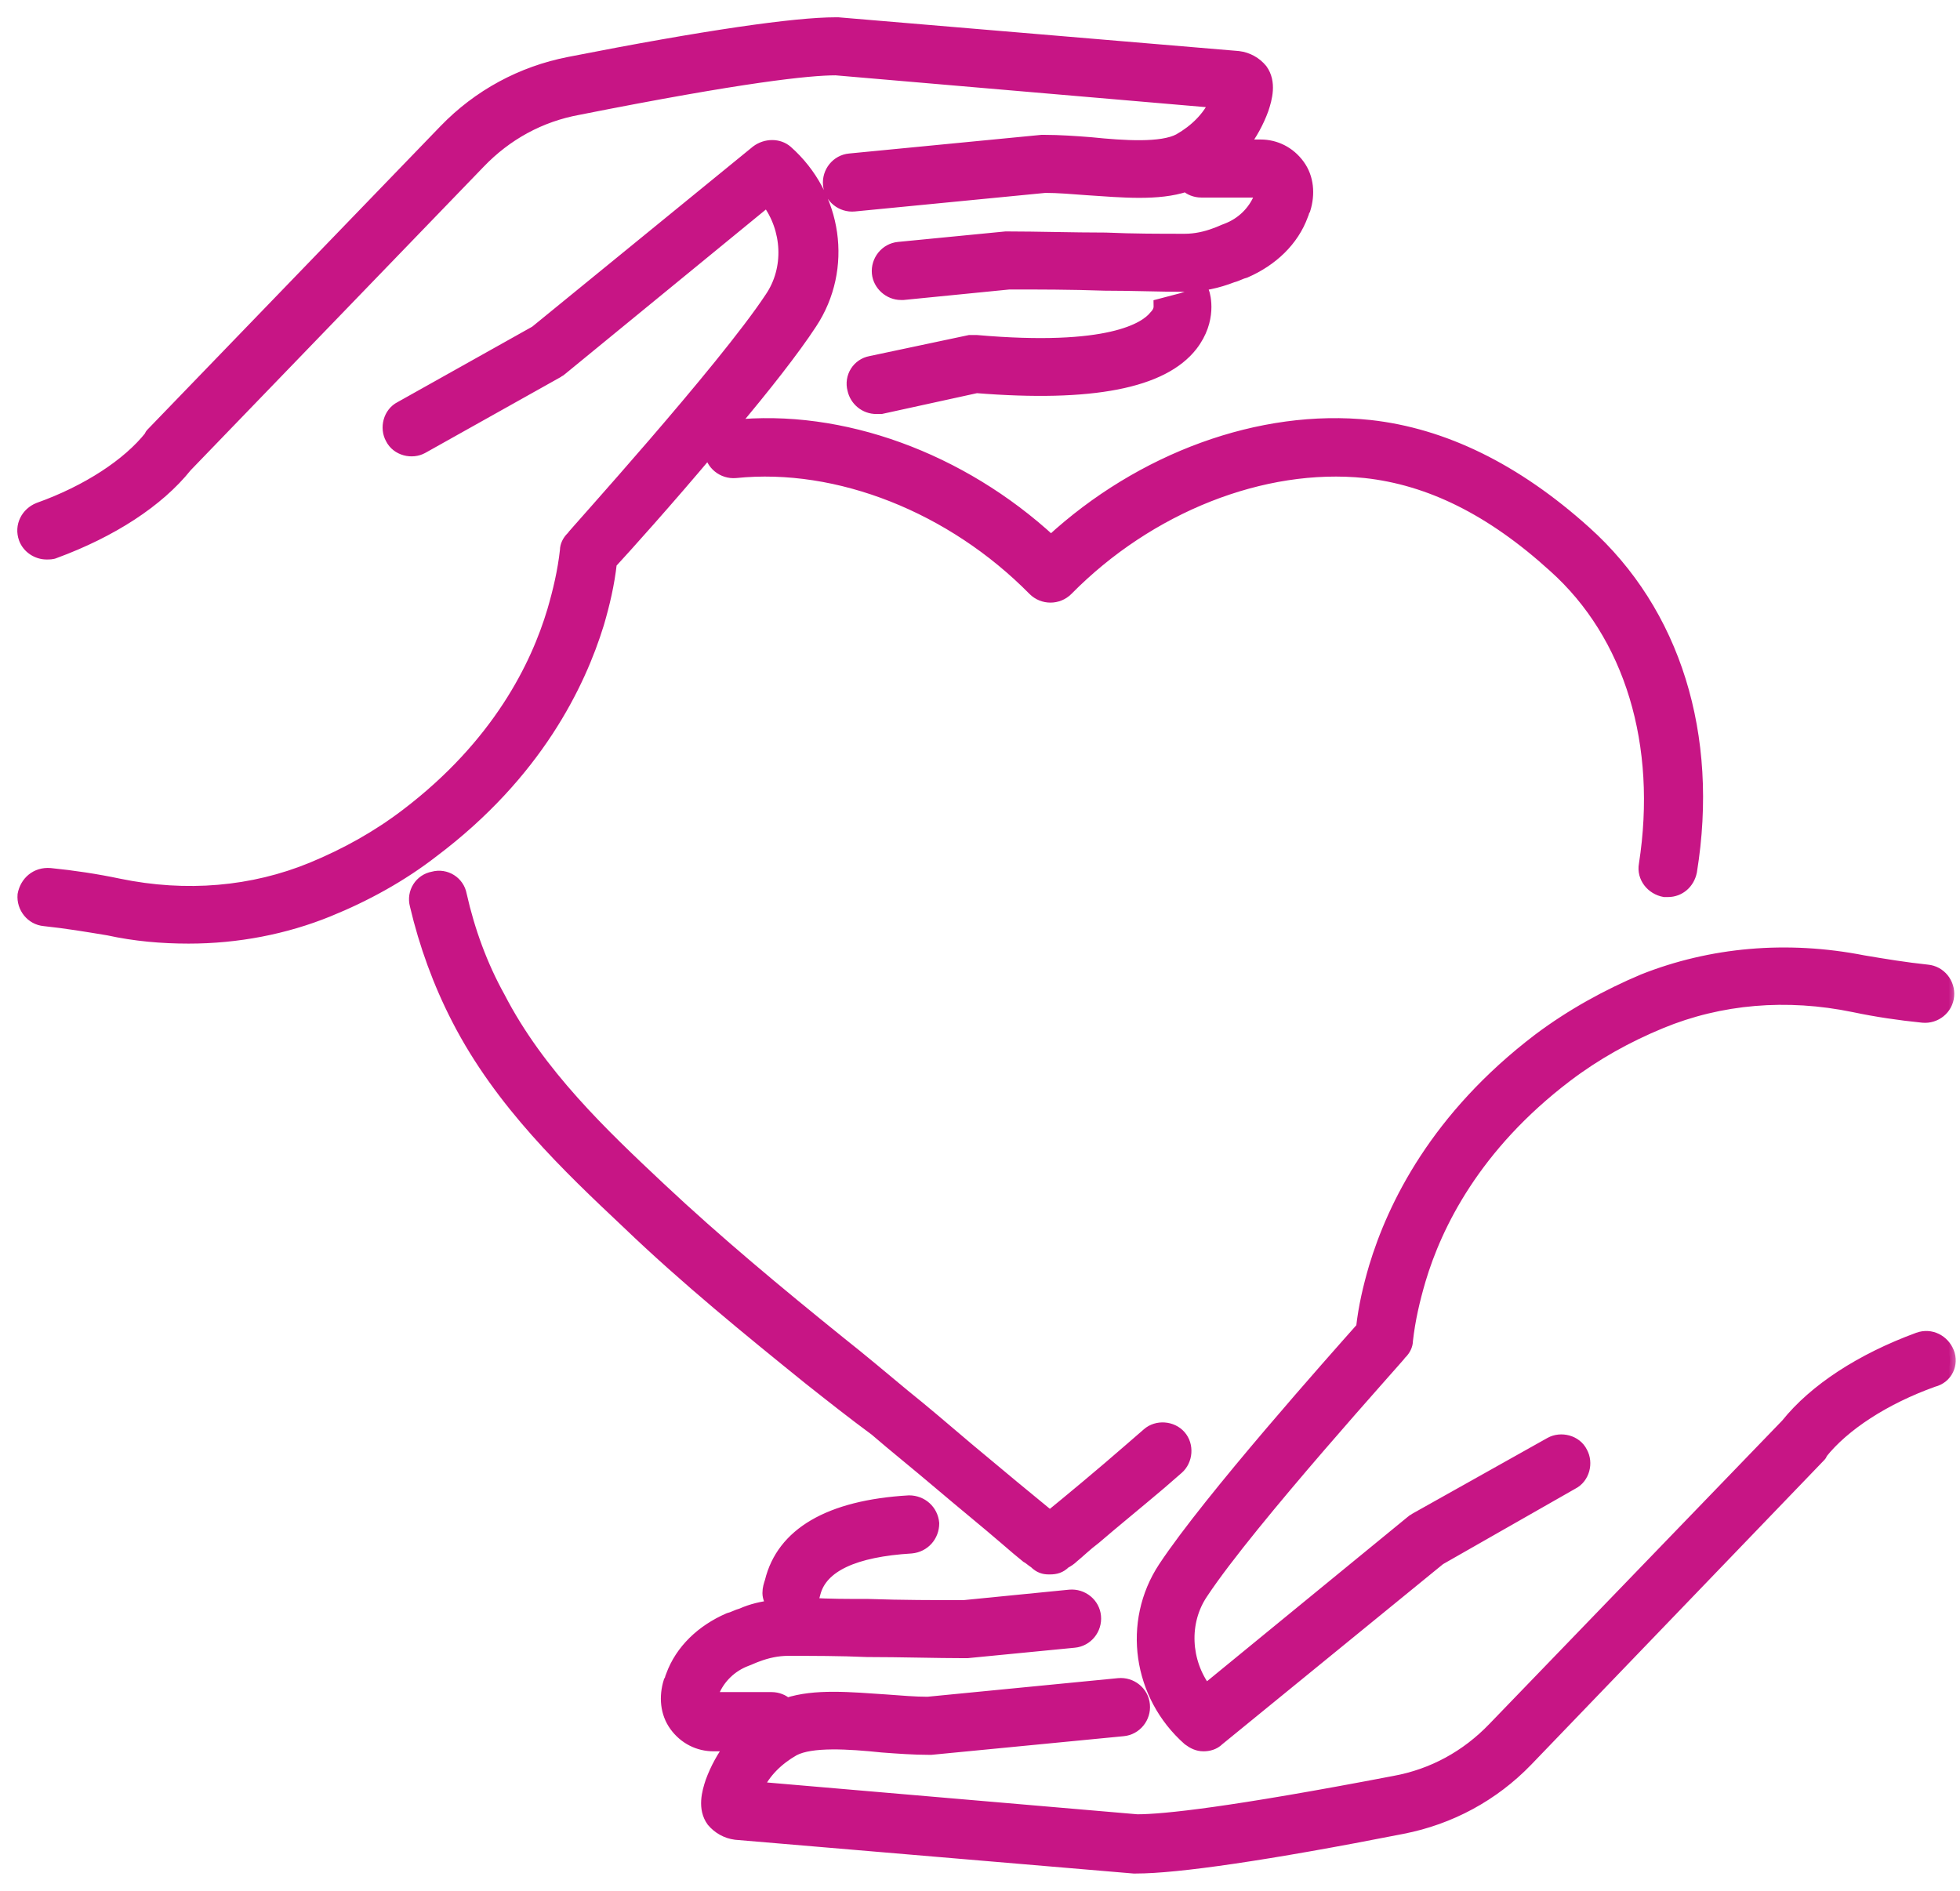
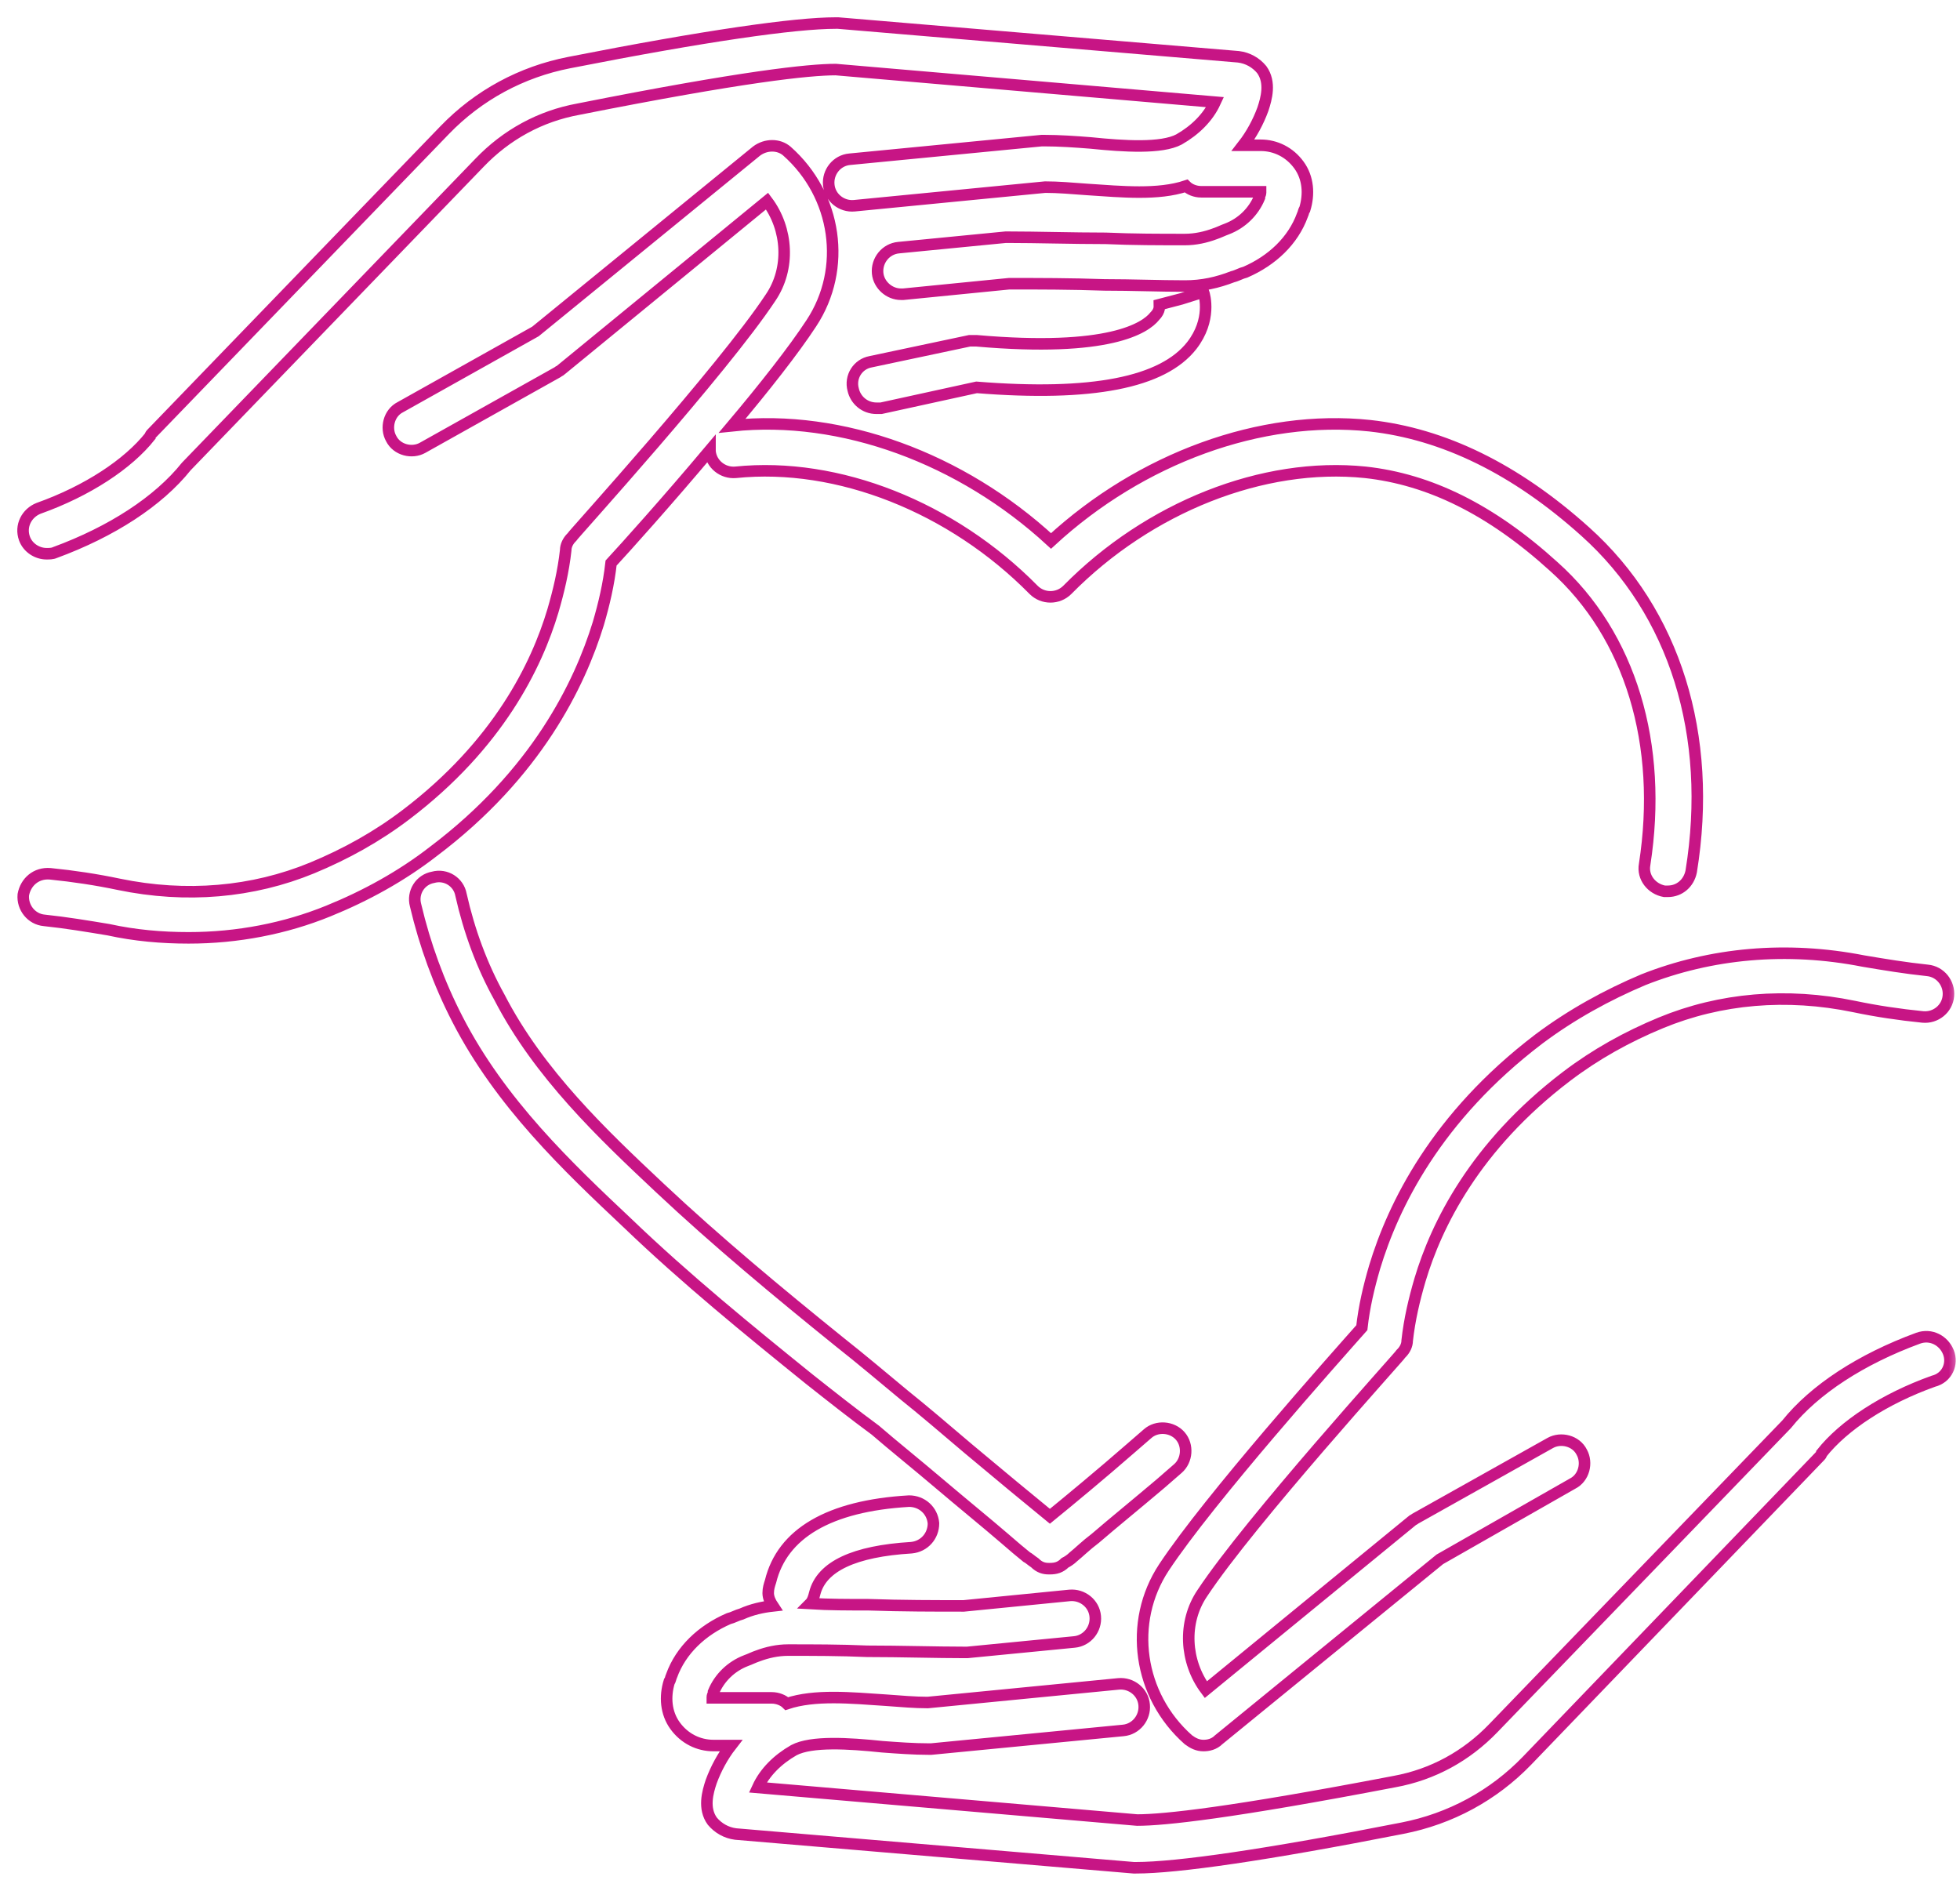
<svg xmlns="http://www.w3.org/2000/svg" width="85" height="82" viewBox="0 0 85 82" fill="none">
  <mask id="path-1-outside-1_145_1963" maskUnits="userSpaceOnUse" x="0" y="0" width="85" height="82" fill="black">
    <rect fill="white" width="85" height="82" />
-     <path d="M35.084 59.801C32.459 57.68 29.732 55.461 27.208 53.038C24.634 50.614 21.706 47.839 19.839 44.204C19.032 42.64 18.426 40.975 18.022 39.259C17.872 38.702 18.224 38.148 18.78 38.047C19.334 37.894 19.891 38.249 19.992 38.803C20.344 40.37 20.898 41.882 21.657 43.246C23.373 46.575 26.149 49.201 28.621 51.523C31.094 53.846 33.771 56.067 36.394 58.185C37.355 58.944 38.312 59.752 39.221 60.507C39.98 61.113 40.987 61.97 41.997 62.83C43.26 63.889 44.723 65.1 45.531 65.758C46.339 65.1 47.801 63.889 49.013 62.83L49.772 62.172C50.173 61.82 50.831 61.869 51.183 62.273C51.537 62.677 51.486 63.335 51.082 63.687L50.326 64.344C49.316 65.201 48.257 66.061 47.498 66.716C47.094 67.019 46.792 67.322 46.541 67.524C46.44 67.625 46.287 67.726 46.186 67.775C45.984 67.977 45.782 68.029 45.531 68.029H45.479C45.277 68.029 45.078 67.977 44.876 67.775C44.723 67.674 44.622 67.573 44.521 67.524C44.27 67.322 43.967 67.068 43.563 66.716C42.804 66.061 41.745 65.201 40.736 64.344C39.726 63.485 38.716 62.677 37.96 62.022C37 61.315 36.042 60.559 35.084 59.801ZM66.73 45.064C62.287 48.445 60.421 52.279 59.613 54.956C59.362 55.813 59.16 56.67 59.059 57.579C57.896 58.892 52.446 64.999 50.476 67.977C48.912 70.351 49.368 73.531 51.537 75.449C51.739 75.599 51.941 75.7 52.192 75.7C52.394 75.7 52.648 75.651 52.85 75.449L62.44 67.625L68.193 64.344C68.698 64.091 68.851 63.436 68.597 62.98C68.346 62.475 67.688 62.325 67.235 62.576L61.379 65.859C61.329 65.908 61.278 65.908 61.228 65.96L52.293 73.277C51.385 72.065 51.284 70.351 52.143 69.088C54.212 65.96 60.724 58.791 60.773 58.69C60.925 58.54 61.026 58.338 61.026 58.136C61.127 57.227 61.329 56.367 61.58 55.511C62.287 53.139 63.955 49.706 67.942 46.676C69.203 45.719 70.564 44.963 72.03 44.357C74.603 43.295 77.48 43.044 80.408 43.65C81.366 43.852 82.376 44.002 83.386 44.103C83.942 44.155 84.447 43.751 84.496 43.194C84.548 42.64 84.144 42.135 83.588 42.083C82.63 41.983 81.721 41.832 80.812 41.679C77.48 41.025 74.2 41.328 71.271 42.487C69.708 43.145 68.144 44.002 66.73 45.064ZM84.496 58.641C84.294 58.136 83.74 57.833 83.184 58.035C80.711 58.944 78.692 60.256 77.48 61.768L64.763 74.944C63.6 76.153 62.137 76.961 60.47 77.264C53.355 78.628 50.476 78.931 49.316 78.931L32.862 77.518C33.165 76.86 33.719 76.306 34.426 75.902C35.185 75.498 36.798 75.599 38.263 75.752C38.918 75.801 39.625 75.853 40.28 75.853C40.332 75.853 40.332 75.853 40.381 75.853L48.71 75.045C49.267 74.993 49.671 74.488 49.619 73.934C49.57 73.378 49.065 72.974 48.508 73.026L40.231 73.834C39.677 73.834 39.071 73.782 38.413 73.733C36.899 73.632 35.335 73.479 34.123 73.883C33.973 73.733 33.719 73.632 33.468 73.632H30.892V73.58C30.892 73.531 30.944 73.479 30.944 73.378C31.195 72.772 31.7 72.267 32.358 72.016C32.508 71.964 32.71 71.863 32.862 71.814C33.266 71.661 33.719 71.56 34.175 71.56C35.234 71.56 36.446 71.56 37.605 71.612C39.071 71.612 40.583 71.661 41.846 71.661C41.896 71.661 41.896 71.661 41.947 71.661L46.59 71.208C47.146 71.156 47.55 70.654 47.498 70.097C47.449 69.543 46.944 69.139 46.388 69.189L41.795 69.644C40.534 69.644 39.12 69.644 37.657 69.593C36.798 69.593 35.941 69.593 35.133 69.543C35.234 69.442 35.286 69.29 35.335 69.088C35.638 67.928 37.051 67.27 39.524 67.12C40.081 67.068 40.482 66.615 40.482 66.061C40.433 65.504 39.98 65.1 39.423 65.1C35.941 65.302 33.921 66.514 33.416 68.583C33.367 68.736 33.315 68.886 33.315 69.088C33.315 69.29 33.416 69.492 33.517 69.644C33.064 69.694 32.609 69.794 32.156 69.996C31.954 70.048 31.801 70.149 31.599 70.198C30.439 70.703 29.53 71.56 29.126 72.671C29.077 72.772 29.077 72.873 29.025 72.925C28.823 73.58 28.875 74.287 29.279 74.843C29.683 75.397 30.289 75.7 30.944 75.7H31.7C31.348 76.153 31.045 76.71 30.843 77.264C30.69 77.72 30.488 78.427 30.892 78.981C31.146 79.283 31.498 79.485 31.902 79.537L49.166 81C49.215 81 49.215 81 49.267 81C51.033 81 54.919 80.446 60.825 79.283C62.893 78.879 64.763 77.87 66.225 76.355L78.945 63.133C78.945 63.133 78.995 63.081 78.995 63.032C79.953 61.82 81.721 60.66 83.841 59.902C84.447 59.752 84.698 59.146 84.496 58.641ZM25.947 27.044C26.198 26.187 26.4 25.327 26.501 24.418C27.107 23.763 28.924 21.744 30.791 19.522C30.791 19.522 30.791 19.522 30.791 19.574C30.843 20.128 31.348 20.532 31.902 20.483C36.345 20.027 41.29 21.995 44.824 25.581C45.228 25.985 45.883 25.985 46.287 25.581C49.821 21.995 54.769 20.027 59.209 20.483C61.984 20.786 64.662 22.096 67.385 24.571C70.717 27.548 72.131 32.291 71.323 37.49C71.222 38.047 71.626 38.552 72.18 38.653C72.232 38.653 72.281 38.653 72.333 38.653C72.838 38.653 73.242 38.298 73.343 37.793C74.301 31.888 72.636 26.539 68.75 23.056C65.72 20.33 62.59 18.815 59.411 18.463C54.668 17.959 49.469 19.877 45.58 23.46C41.694 19.877 36.495 17.959 31.752 18.463C33.114 16.848 34.426 15.183 35.185 14.02C36.749 11.649 36.293 8.469 34.123 6.551C33.771 6.248 33.215 6.248 32.81 6.551L23.221 14.375L17.367 17.655C16.862 17.907 16.709 18.564 16.963 19.017C17.214 19.522 17.872 19.675 18.325 19.421L24.181 16.141C24.23 16.092 24.282 16.092 24.331 16.04L33.266 8.721C34.175 9.932 34.276 11.649 33.416 12.91C31.348 16.04 24.836 23.206 24.787 23.307C24.634 23.46 24.533 23.662 24.533 23.864C24.432 24.773 24.23 25.63 23.979 26.489C23.272 28.861 21.605 32.291 17.618 35.321C16.357 36.281 14.995 37.037 13.53 37.643C10.956 38.702 8.08 38.956 5.151 38.35C4.194 38.148 3.184 37.995 2.174 37.894C1.568 37.845 1.112 38.249 1.011 38.803C0.962 39.36 1.366 39.865 1.92 39.914C2.881 40.015 3.79 40.168 4.698 40.318C5.858 40.572 7.018 40.672 8.181 40.672C10.301 40.672 12.37 40.269 14.236 39.51C15.852 38.855 17.416 37.995 18.78 36.936C23.272 33.555 25.139 29.669 25.947 27.044ZM2.021 24.014C2.122 24.014 2.275 24.014 2.376 23.965C4.848 23.056 6.868 21.744 8.08 20.229L20.797 7.056C21.96 5.844 23.422 5.036 25.09 4.733C32.205 3.32 35.084 3.017 36.244 3.017L52.697 4.43C52.394 5.088 51.84 5.642 51.133 6.046C50.375 6.45 48.762 6.349 47.297 6.199C46.642 6.147 45.935 6.098 45.277 6.098C45.228 6.098 45.228 6.098 45.179 6.098L36.85 6.906C36.293 6.955 35.889 7.46 35.941 8.014C35.99 8.57 36.495 8.974 37.051 8.922L45.329 8.115C45.883 8.115 46.489 8.167 47.146 8.216C48.661 8.317 50.225 8.469 51.437 8.066C51.587 8.216 51.84 8.317 52.091 8.317H54.668C54.668 8.368 54.668 8.368 54.668 8.368C54.668 8.418 54.616 8.469 54.616 8.57C54.365 9.176 53.86 9.681 53.202 9.932C53.052 9.984 52.85 10.085 52.697 10.134C52.293 10.287 51.84 10.388 51.385 10.388C50.326 10.388 49.114 10.388 47.954 10.336C46.489 10.336 44.977 10.287 43.713 10.287C43.664 10.287 43.664 10.287 43.612 10.287L38.97 10.74C38.413 10.792 38.009 11.297 38.061 11.851C38.11 12.356 38.566 12.76 39.071 12.76C39.12 12.76 39.12 12.76 39.172 12.76L43.765 12.304C45.026 12.304 46.44 12.304 47.902 12.356C49.114 12.356 50.274 12.405 51.385 12.405C52.143 12.405 52.798 12.255 53.456 12.001C53.658 11.952 53.808 11.851 54.01 11.802C55.17 11.297 56.079 10.437 56.483 9.326C56.534 9.225 56.534 9.124 56.584 9.075C56.785 8.418 56.736 7.711 56.332 7.157C55.928 6.603 55.323 6.3 54.668 6.3H53.909C54.264 5.844 54.567 5.29 54.769 4.733C54.919 4.28 55.121 3.574 54.717 3.017C54.466 2.714 54.111 2.512 53.707 2.463L36.345 1C36.293 1 36.293 1 36.244 1C34.478 1 30.589 1.554 24.686 2.714C22.615 3.118 20.748 4.128 19.285 5.642L6.565 18.815C6.565 18.815 6.513 18.867 6.513 18.916C5.555 20.128 3.79 21.291 1.669 22.047C1.164 22.249 0.861 22.803 1.063 23.359C1.213 23.763 1.617 24.014 2.021 24.014ZM42.351 14.779C42.25 14.779 42.149 14.779 42.048 14.779L37.758 15.688C37.202 15.789 36.85 16.343 37 16.897C37.101 17.353 37.505 17.705 38.009 17.705C38.061 17.705 38.162 17.705 38.211 17.705L42.351 16.799C47.348 17.2 50.427 16.597 51.688 14.981C52.547 13.87 52.244 12.809 52.192 12.659L51.234 12.961L50.274 13.213C50.274 13.264 50.326 13.466 50.075 13.717C49.671 14.222 48.104 15.284 42.351 14.779Z" />
  </mask>
-   <path d="M35.084 59.801C32.459 57.68 29.732 55.461 27.208 53.038C24.634 50.614 21.706 47.839 19.839 44.204C19.032 42.64 18.426 40.975 18.022 39.259C17.872 38.702 18.224 38.148 18.78 38.047C19.334 37.894 19.891 38.249 19.992 38.803C20.344 40.37 20.898 41.882 21.657 43.246C23.373 46.575 26.149 49.201 28.621 51.523C31.094 53.846 33.771 56.067 36.394 58.185C37.355 58.944 38.312 59.752 39.221 60.507C39.98 61.113 40.987 61.97 41.997 62.83C43.26 63.889 44.723 65.1 45.531 65.758C46.339 65.1 47.801 63.889 49.013 62.83L49.772 62.172C50.173 61.82 50.831 61.869 51.183 62.273C51.537 62.677 51.486 63.335 51.082 63.687L50.326 64.344C49.316 65.201 48.257 66.061 47.498 66.716C47.094 67.019 46.792 67.322 46.541 67.524C46.44 67.625 46.287 67.726 46.186 67.775C45.984 67.977 45.782 68.029 45.531 68.029H45.479C45.277 68.029 45.078 67.977 44.876 67.775C44.723 67.674 44.622 67.573 44.521 67.524C44.27 67.322 43.967 67.068 43.563 66.716C42.804 66.061 41.745 65.201 40.736 64.344C39.726 63.485 38.716 62.677 37.96 62.022C37 61.315 36.042 60.559 35.084 59.801ZM66.73 45.064C62.287 48.445 60.421 52.279 59.613 54.956C59.362 55.813 59.16 56.67 59.059 57.579C57.896 58.892 52.446 64.999 50.476 67.977C48.912 70.351 49.368 73.531 51.537 75.449C51.739 75.599 51.941 75.7 52.192 75.7C52.394 75.7 52.648 75.651 52.85 75.449L62.44 67.625L68.193 64.344C68.698 64.091 68.851 63.436 68.597 62.98C68.346 62.475 67.688 62.325 67.235 62.576L61.379 65.859C61.329 65.908 61.278 65.908 61.228 65.96L52.293 73.277C51.385 72.065 51.284 70.351 52.143 69.088C54.212 65.96 60.724 58.791 60.773 58.69C60.925 58.54 61.026 58.338 61.026 58.136C61.127 57.227 61.329 56.367 61.58 55.511C62.287 53.139 63.955 49.706 67.942 46.676C69.203 45.719 70.564 44.963 72.03 44.357C74.603 43.295 77.48 43.044 80.408 43.65C81.366 43.852 82.376 44.002 83.386 44.103C83.942 44.155 84.447 43.751 84.496 43.194C84.548 42.64 84.144 42.135 83.588 42.083C82.63 41.983 81.721 41.832 80.812 41.679C77.48 41.025 74.2 41.328 71.271 42.487C69.708 43.145 68.144 44.002 66.73 45.064ZM84.496 58.641C84.294 58.136 83.74 57.833 83.184 58.035C80.711 58.944 78.692 60.256 77.48 61.768L64.763 74.944C63.6 76.153 62.137 76.961 60.47 77.264C53.355 78.628 50.476 78.931 49.316 78.931L32.862 77.518C33.165 76.86 33.719 76.306 34.426 75.902C35.185 75.498 36.798 75.599 38.263 75.752C38.918 75.801 39.625 75.853 40.28 75.853C40.332 75.853 40.332 75.853 40.381 75.853L48.71 75.045C49.267 74.993 49.671 74.488 49.619 73.934C49.57 73.378 49.065 72.974 48.508 73.026L40.231 73.834C39.677 73.834 39.071 73.782 38.413 73.733C36.899 73.632 35.335 73.479 34.123 73.883C33.973 73.733 33.719 73.632 33.468 73.632H30.892V73.58C30.892 73.531 30.944 73.479 30.944 73.378C31.195 72.772 31.7 72.267 32.358 72.016C32.508 71.964 32.71 71.863 32.862 71.814C33.266 71.661 33.719 71.56 34.175 71.56C35.234 71.56 36.446 71.56 37.605 71.612C39.071 71.612 40.583 71.661 41.846 71.661C41.896 71.661 41.896 71.661 41.947 71.661L46.59 71.208C47.146 71.156 47.55 70.654 47.498 70.097C47.449 69.543 46.944 69.139 46.388 69.189L41.795 69.644C40.534 69.644 39.12 69.644 37.657 69.593C36.798 69.593 35.941 69.593 35.133 69.543C35.234 69.442 35.286 69.29 35.335 69.088C35.638 67.928 37.051 67.27 39.524 67.12C40.081 67.068 40.482 66.615 40.482 66.061C40.433 65.504 39.98 65.1 39.423 65.1C35.941 65.302 33.921 66.514 33.416 68.583C33.367 68.736 33.315 68.886 33.315 69.088C33.315 69.29 33.416 69.492 33.517 69.644C33.064 69.694 32.609 69.794 32.156 69.996C31.954 70.048 31.801 70.149 31.599 70.198C30.439 70.703 29.53 71.56 29.126 72.671C29.077 72.772 29.077 72.873 29.025 72.925C28.823 73.58 28.875 74.287 29.279 74.843C29.683 75.397 30.289 75.7 30.944 75.7H31.7C31.348 76.153 31.045 76.71 30.843 77.264C30.69 77.72 30.488 78.427 30.892 78.981C31.146 79.283 31.498 79.485 31.902 79.537L49.166 81C49.215 81 49.215 81 49.267 81C51.033 81 54.919 80.446 60.825 79.283C62.893 78.879 64.763 77.87 66.225 76.355L78.945 63.133C78.945 63.133 78.995 63.081 78.995 63.032C79.953 61.82 81.721 60.66 83.841 59.902C84.447 59.752 84.698 59.146 84.496 58.641ZM25.947 27.044C26.198 26.187 26.4 25.327 26.501 24.418C27.107 23.763 28.924 21.744 30.791 19.522C30.791 19.522 30.791 19.522 30.791 19.574C30.843 20.128 31.348 20.532 31.902 20.483C36.345 20.027 41.29 21.995 44.824 25.581C45.228 25.985 45.883 25.985 46.287 25.581C49.821 21.995 54.769 20.027 59.209 20.483C61.984 20.786 64.662 22.096 67.385 24.571C70.717 27.548 72.131 32.291 71.323 37.49C71.222 38.047 71.626 38.552 72.18 38.653C72.232 38.653 72.281 38.653 72.333 38.653C72.838 38.653 73.242 38.298 73.343 37.793C74.301 31.888 72.636 26.539 68.75 23.056C65.72 20.33 62.59 18.815 59.411 18.463C54.668 17.959 49.469 19.877 45.58 23.46C41.694 19.877 36.495 17.959 31.752 18.463C33.114 16.848 34.426 15.183 35.185 14.02C36.749 11.649 36.293 8.469 34.123 6.551C33.771 6.248 33.215 6.248 32.81 6.551L23.221 14.375L17.367 17.655C16.862 17.907 16.709 18.564 16.963 19.017C17.214 19.522 17.872 19.675 18.325 19.421L24.181 16.141C24.23 16.092 24.282 16.092 24.331 16.04L33.266 8.721C34.175 9.932 34.276 11.649 33.416 12.91C31.348 16.04 24.836 23.206 24.787 23.307C24.634 23.46 24.533 23.662 24.533 23.864C24.432 24.773 24.23 25.63 23.979 26.489C23.272 28.861 21.605 32.291 17.618 35.321C16.357 36.281 14.995 37.037 13.53 37.643C10.956 38.702 8.08 38.956 5.151 38.35C4.194 38.148 3.184 37.995 2.174 37.894C1.568 37.845 1.112 38.249 1.011 38.803C0.962 39.36 1.366 39.865 1.92 39.914C2.881 40.015 3.79 40.168 4.698 40.318C5.858 40.572 7.018 40.672 8.181 40.672C10.301 40.672 12.37 40.269 14.236 39.51C15.852 38.855 17.416 37.995 18.78 36.936C23.272 33.555 25.139 29.669 25.947 27.044ZM2.021 24.014C2.122 24.014 2.275 24.014 2.376 23.965C4.848 23.056 6.868 21.744 8.08 20.229L20.797 7.056C21.96 5.844 23.422 5.036 25.09 4.733C32.205 3.32 35.084 3.017 36.244 3.017L52.697 4.43C52.394 5.088 51.84 5.642 51.133 6.046C50.375 6.45 48.762 6.349 47.297 6.199C46.642 6.147 45.935 6.098 45.277 6.098C45.228 6.098 45.228 6.098 45.179 6.098L36.85 6.906C36.293 6.955 35.889 7.46 35.941 8.014C35.99 8.57 36.495 8.974 37.051 8.922L45.329 8.115C45.883 8.115 46.489 8.167 47.146 8.216C48.661 8.317 50.225 8.469 51.437 8.066C51.587 8.216 51.84 8.317 52.091 8.317H54.668C54.668 8.368 54.668 8.368 54.668 8.368C54.668 8.418 54.616 8.469 54.616 8.57C54.365 9.176 53.86 9.681 53.202 9.932C53.052 9.984 52.85 10.085 52.697 10.134C52.293 10.287 51.84 10.388 51.385 10.388C50.326 10.388 49.114 10.388 47.954 10.336C46.489 10.336 44.977 10.287 43.713 10.287C43.664 10.287 43.664 10.287 43.612 10.287L38.97 10.74C38.413 10.792 38.009 11.297 38.061 11.851C38.11 12.356 38.566 12.76 39.071 12.76C39.12 12.76 39.12 12.76 39.172 12.76L43.765 12.304C45.026 12.304 46.44 12.304 47.902 12.356C49.114 12.356 50.274 12.405 51.385 12.405C52.143 12.405 52.798 12.255 53.456 12.001C53.658 11.952 53.808 11.851 54.01 11.802C55.17 11.297 56.079 10.437 56.483 9.326C56.534 9.225 56.534 9.124 56.584 9.075C56.785 8.418 56.736 7.711 56.332 7.157C55.928 6.603 55.323 6.3 54.668 6.3H53.909C54.264 5.844 54.567 5.29 54.769 4.733C54.919 4.28 55.121 3.574 54.717 3.017C54.466 2.714 54.111 2.512 53.707 2.463L36.345 1C36.293 1 36.293 1 36.244 1C34.478 1 30.589 1.554 24.686 2.714C22.615 3.118 20.748 4.128 19.285 5.642L6.565 18.815C6.565 18.815 6.513 18.867 6.513 18.916C5.555 20.128 3.79 21.291 1.669 22.047C1.164 22.249 0.861 22.803 1.063 23.359C1.213 23.763 1.617 24.014 2.021 24.014ZM42.351 14.779C42.25 14.779 42.149 14.779 42.048 14.779L37.758 15.688C37.202 15.789 36.85 16.343 37 16.897C37.101 17.353 37.505 17.705 38.009 17.705C38.061 17.705 38.162 17.705 38.211 17.705L42.351 16.799C47.348 17.2 50.427 16.597 51.688 14.981C52.547 13.87 52.244 12.809 52.192 12.659L51.234 12.961L50.274 13.213C50.274 13.264 50.326 13.466 50.075 13.717C49.671 14.222 48.104 15.284 42.351 14.779Z" fill="#C71585" />
-   <path d="M35.084 59.801C32.459 57.68 29.732 55.461 27.208 53.038C24.634 50.614 21.706 47.839 19.839 44.204C19.032 42.64 18.426 40.975 18.022 39.259C17.872 38.702 18.224 38.148 18.78 38.047C19.334 37.894 19.891 38.249 19.992 38.803C20.344 40.37 20.898 41.882 21.657 43.246C23.373 46.575 26.149 49.201 28.621 51.523C31.094 53.846 33.771 56.067 36.394 58.185C37.355 58.944 38.312 59.752 39.221 60.507C39.98 61.113 40.987 61.97 41.997 62.83C43.26 63.889 44.723 65.1 45.531 65.758C46.339 65.1 47.801 63.889 49.013 62.83L49.772 62.172C50.173 61.82 50.831 61.869 51.183 62.273C51.537 62.677 51.486 63.335 51.082 63.687L50.326 64.344C49.316 65.201 48.257 66.061 47.498 66.716C47.094 67.019 46.792 67.322 46.541 67.524C46.44 67.625 46.287 67.726 46.186 67.775C45.984 67.977 45.782 68.029 45.531 68.029H45.479C45.277 68.029 45.078 67.977 44.876 67.775C44.723 67.674 44.622 67.573 44.521 67.524C44.27 67.322 43.967 67.068 43.563 66.716C42.804 66.061 41.745 65.201 40.736 64.344C39.726 63.485 38.716 62.677 37.96 62.022C37 61.315 36.042 60.559 35.084 59.801ZM66.73 45.064C62.287 48.445 60.421 52.279 59.613 54.956C59.362 55.813 59.16 56.67 59.059 57.579C57.896 58.892 52.446 64.999 50.476 67.977C48.912 70.351 49.368 73.531 51.537 75.449C51.739 75.599 51.941 75.7 52.192 75.7C52.394 75.7 52.648 75.651 52.85 75.449L62.44 67.625L68.193 64.344C68.698 64.091 68.851 63.436 68.597 62.98C68.346 62.475 67.688 62.325 67.235 62.576L61.379 65.859C61.329 65.908 61.278 65.908 61.228 65.96L52.293 73.277C51.385 72.065 51.284 70.351 52.143 69.088C54.212 65.96 60.724 58.791 60.773 58.69C60.925 58.54 61.026 58.338 61.026 58.136C61.127 57.227 61.329 56.367 61.58 55.511C62.287 53.139 63.955 49.706 67.942 46.676C69.203 45.719 70.564 44.963 72.03 44.357C74.603 43.295 77.48 43.044 80.408 43.65C81.366 43.852 82.376 44.002 83.386 44.103C83.942 44.155 84.447 43.751 84.496 43.194C84.548 42.64 84.144 42.135 83.588 42.083C82.63 41.983 81.721 41.832 80.812 41.679C77.48 41.025 74.2 41.328 71.271 42.487C69.708 43.145 68.144 44.002 66.73 45.064ZM84.496 58.641C84.294 58.136 83.74 57.833 83.184 58.035C80.711 58.944 78.692 60.256 77.48 61.768L64.763 74.944C63.6 76.153 62.137 76.961 60.47 77.264C53.355 78.628 50.476 78.931 49.316 78.931L32.862 77.518C33.165 76.86 33.719 76.306 34.426 75.902C35.185 75.498 36.798 75.599 38.263 75.752C38.918 75.801 39.625 75.853 40.28 75.853C40.332 75.853 40.332 75.853 40.381 75.853L48.71 75.045C49.267 74.993 49.671 74.488 49.619 73.934C49.57 73.378 49.065 72.974 48.508 73.026L40.231 73.834C39.677 73.834 39.071 73.782 38.413 73.733C36.899 73.632 35.335 73.479 34.123 73.883C33.973 73.733 33.719 73.632 33.468 73.632H30.892V73.58C30.892 73.531 30.944 73.479 30.944 73.378C31.195 72.772 31.7 72.267 32.358 72.016C32.508 71.964 32.71 71.863 32.862 71.814C33.266 71.661 33.719 71.56 34.175 71.56C35.234 71.56 36.446 71.56 37.605 71.612C39.071 71.612 40.583 71.661 41.846 71.661C41.896 71.661 41.896 71.661 41.947 71.661L46.59 71.208C47.146 71.156 47.55 70.654 47.498 70.097C47.449 69.543 46.944 69.139 46.388 69.189L41.795 69.644C40.534 69.644 39.12 69.644 37.657 69.593C36.798 69.593 35.941 69.593 35.133 69.543C35.234 69.442 35.286 69.29 35.335 69.088C35.638 67.928 37.051 67.27 39.524 67.12C40.081 67.068 40.482 66.615 40.482 66.061C40.433 65.504 39.98 65.1 39.423 65.1C35.941 65.302 33.921 66.514 33.416 68.583C33.367 68.736 33.315 68.886 33.315 69.088C33.315 69.29 33.416 69.492 33.517 69.644C33.064 69.694 32.609 69.794 32.156 69.996C31.954 70.048 31.801 70.149 31.599 70.198C30.439 70.703 29.53 71.56 29.126 72.671C29.077 72.772 29.077 72.873 29.025 72.925C28.823 73.58 28.875 74.287 29.279 74.843C29.683 75.397 30.289 75.7 30.944 75.7H31.7C31.348 76.153 31.045 76.71 30.843 77.264C30.69 77.72 30.488 78.427 30.892 78.981C31.146 79.283 31.498 79.485 31.902 79.537L49.166 81C49.215 81 49.215 81 49.267 81C51.033 81 54.919 80.446 60.825 79.283C62.893 78.879 64.763 77.87 66.225 76.355L78.945 63.133C78.945 63.133 78.995 63.081 78.995 63.032C79.953 61.82 81.721 60.66 83.841 59.902C84.447 59.752 84.698 59.146 84.496 58.641ZM25.947 27.044C26.198 26.187 26.4 25.327 26.501 24.418C27.107 23.763 28.924 21.744 30.791 19.522C30.791 19.522 30.791 19.522 30.791 19.574C30.843 20.128 31.348 20.532 31.902 20.483C36.345 20.027 41.29 21.995 44.824 25.581C45.228 25.985 45.883 25.985 46.287 25.581C49.821 21.995 54.769 20.027 59.209 20.483C61.984 20.786 64.662 22.096 67.385 24.571C70.717 27.548 72.131 32.291 71.323 37.49C71.222 38.047 71.626 38.552 72.18 38.653C72.232 38.653 72.281 38.653 72.333 38.653C72.838 38.653 73.242 38.298 73.343 37.793C74.301 31.888 72.636 26.539 68.75 23.056C65.72 20.33 62.59 18.815 59.411 18.463C54.668 17.959 49.469 19.877 45.58 23.46C41.694 19.877 36.495 17.959 31.752 18.463C33.114 16.848 34.426 15.183 35.185 14.02C36.749 11.649 36.293 8.469 34.123 6.551C33.771 6.248 33.215 6.248 32.81 6.551L23.221 14.375L17.367 17.655C16.862 17.907 16.709 18.564 16.963 19.017C17.214 19.522 17.872 19.675 18.325 19.421L24.181 16.141C24.23 16.092 24.282 16.092 24.331 16.04L33.266 8.721C34.175 9.932 34.276 11.649 33.416 12.91C31.348 16.04 24.836 23.206 24.787 23.307C24.634 23.46 24.533 23.662 24.533 23.864C24.432 24.773 24.23 25.63 23.979 26.489C23.272 28.861 21.605 32.291 17.618 35.321C16.357 36.281 14.995 37.037 13.53 37.643C10.956 38.702 8.08 38.956 5.151 38.35C4.194 38.148 3.184 37.995 2.174 37.894C1.568 37.845 1.112 38.249 1.011 38.803C0.962 39.36 1.366 39.865 1.92 39.914C2.881 40.015 3.79 40.168 4.698 40.318C5.858 40.572 7.018 40.672 8.181 40.672C10.301 40.672 12.37 40.269 14.236 39.51C15.852 38.855 17.416 37.995 18.78 36.936C23.272 33.555 25.139 29.669 25.947 27.044ZM2.021 24.014C2.122 24.014 2.275 24.014 2.376 23.965C4.848 23.056 6.868 21.744 8.08 20.229L20.797 7.056C21.96 5.844 23.422 5.036 25.09 4.733C32.205 3.32 35.084 3.017 36.244 3.017L52.697 4.43C52.394 5.088 51.84 5.642 51.133 6.046C50.375 6.45 48.762 6.349 47.297 6.199C46.642 6.147 45.935 6.098 45.277 6.098C45.228 6.098 45.228 6.098 45.179 6.098L36.85 6.906C36.293 6.955 35.889 7.46 35.941 8.014C35.99 8.57 36.495 8.974 37.051 8.922L45.329 8.115C45.883 8.115 46.489 8.167 47.146 8.216C48.661 8.317 50.225 8.469 51.437 8.066C51.587 8.216 51.84 8.317 52.091 8.317H54.668C54.668 8.368 54.668 8.368 54.668 8.368C54.668 8.418 54.616 8.469 54.616 8.57C54.365 9.176 53.86 9.681 53.202 9.932C53.052 9.984 52.85 10.085 52.697 10.134C52.293 10.287 51.84 10.388 51.385 10.388C50.326 10.388 49.114 10.388 47.954 10.336C46.489 10.336 44.977 10.287 43.713 10.287C43.664 10.287 43.664 10.287 43.612 10.287L38.97 10.74C38.413 10.792 38.009 11.297 38.061 11.851C38.11 12.356 38.566 12.76 39.071 12.76C39.12 12.76 39.12 12.76 39.172 12.76L43.765 12.304C45.026 12.304 46.44 12.304 47.902 12.356C49.114 12.356 50.274 12.405 51.385 12.405C52.143 12.405 52.798 12.255 53.456 12.001C53.658 11.952 53.808 11.851 54.01 11.802C55.17 11.297 56.079 10.437 56.483 9.326C56.534 9.225 56.534 9.124 56.584 9.075C56.785 8.418 56.736 7.711 56.332 7.157C55.928 6.603 55.323 6.3 54.668 6.3H53.909C54.264 5.844 54.567 5.29 54.769 4.733C54.919 4.28 55.121 3.574 54.717 3.017C54.466 2.714 54.111 2.512 53.707 2.463L36.345 1C36.293 1 36.293 1 36.244 1C34.478 1 30.589 1.554 24.686 2.714C22.615 3.118 20.748 4.128 19.285 5.642L6.565 18.815C6.565 18.815 6.513 18.867 6.513 18.916C5.555 20.128 3.79 21.291 1.669 22.047C1.164 22.249 0.861 22.803 1.063 23.359C1.213 23.763 1.617 24.014 2.021 24.014ZM42.351 14.779C42.25 14.779 42.149 14.779 42.048 14.779L37.758 15.688C37.202 15.789 36.85 16.343 37 16.897C37.101 17.353 37.505 17.705 38.009 17.705C38.061 17.705 38.162 17.705 38.211 17.705L42.351 16.799C47.348 17.2 50.427 16.597 51.688 14.981C52.547 13.87 52.244 12.809 52.192 12.659L51.234 12.961L50.274 13.213C50.274 13.264 50.326 13.466 50.075 13.717C49.671 14.222 48.104 15.284 42.351 14.779Z" stroke="#C71585" stroke-width="0.5" mask="url(#path-1-outside-1_145_1963)" />
+   <path d="M35.084 59.801C32.459 57.68 29.732 55.461 27.208 53.038C24.634 50.614 21.706 47.839 19.839 44.204C19.032 42.64 18.426 40.975 18.022 39.259C17.872 38.702 18.224 38.148 18.78 38.047C19.334 37.894 19.891 38.249 19.992 38.803C20.344 40.37 20.898 41.882 21.657 43.246C23.373 46.575 26.149 49.201 28.621 51.523C31.094 53.846 33.771 56.067 36.394 58.185C37.355 58.944 38.312 59.752 39.221 60.507C39.98 61.113 40.987 61.97 41.997 62.83C43.26 63.889 44.723 65.1 45.531 65.758C46.339 65.1 47.801 63.889 49.013 62.83L49.772 62.172C50.173 61.82 50.831 61.869 51.183 62.273C51.537 62.677 51.486 63.335 51.082 63.687L50.326 64.344C49.316 65.201 48.257 66.061 47.498 66.716C47.094 67.019 46.792 67.322 46.541 67.524C46.44 67.625 46.287 67.726 46.186 67.775C45.984 67.977 45.782 68.029 45.531 68.029H45.479C45.277 68.029 45.078 67.977 44.876 67.775C44.723 67.674 44.622 67.573 44.521 67.524C44.27 67.322 43.967 67.068 43.563 66.716C42.804 66.061 41.745 65.201 40.736 64.344C39.726 63.485 38.716 62.677 37.96 62.022C37 61.315 36.042 60.559 35.084 59.801ZM66.73 45.064C62.287 48.445 60.421 52.279 59.613 54.956C59.362 55.813 59.16 56.67 59.059 57.579C57.896 58.892 52.446 64.999 50.476 67.977C48.912 70.351 49.368 73.531 51.537 75.449C51.739 75.599 51.941 75.7 52.192 75.7C52.394 75.7 52.648 75.651 52.85 75.449L62.44 67.625L68.193 64.344C68.698 64.091 68.851 63.436 68.597 62.98C68.346 62.475 67.688 62.325 67.235 62.576L61.379 65.859C61.329 65.908 61.278 65.908 61.228 65.96L52.293 73.277C51.385 72.065 51.284 70.351 52.143 69.088C54.212 65.96 60.724 58.791 60.773 58.69C60.925 58.54 61.026 58.338 61.026 58.136C61.127 57.227 61.329 56.367 61.58 55.511C62.287 53.139 63.955 49.706 67.942 46.676C69.203 45.719 70.564 44.963 72.03 44.357C74.603 43.295 77.48 43.044 80.408 43.65C81.366 43.852 82.376 44.002 83.386 44.103C83.942 44.155 84.447 43.751 84.496 43.194C84.548 42.64 84.144 42.135 83.588 42.083C82.63 41.983 81.721 41.832 80.812 41.679C77.48 41.025 74.2 41.328 71.271 42.487C69.708 43.145 68.144 44.002 66.73 45.064ZM84.496 58.641C84.294 58.136 83.74 57.833 83.184 58.035C80.711 58.944 78.692 60.256 77.48 61.768L64.763 74.944C63.6 76.153 62.137 76.961 60.47 77.264C53.355 78.628 50.476 78.931 49.316 78.931L32.862 77.518C33.165 76.86 33.719 76.306 34.426 75.902C35.185 75.498 36.798 75.599 38.263 75.752C38.918 75.801 39.625 75.853 40.28 75.853C40.332 75.853 40.332 75.853 40.381 75.853L48.71 75.045C49.267 74.993 49.671 74.488 49.619 73.934C49.57 73.378 49.065 72.974 48.508 73.026L40.231 73.834C39.677 73.834 39.071 73.782 38.413 73.733C36.899 73.632 35.335 73.479 34.123 73.883C33.973 73.733 33.719 73.632 33.468 73.632H30.892V73.58C30.892 73.531 30.944 73.479 30.944 73.378C31.195 72.772 31.7 72.267 32.358 72.016C32.508 71.964 32.71 71.863 32.862 71.814C33.266 71.661 33.719 71.56 34.175 71.56C35.234 71.56 36.446 71.56 37.605 71.612C39.071 71.612 40.583 71.661 41.846 71.661C41.896 71.661 41.896 71.661 41.947 71.661L46.59 71.208C47.146 71.156 47.55 70.654 47.498 70.097C47.449 69.543 46.944 69.139 46.388 69.189L41.795 69.644C40.534 69.644 39.12 69.644 37.657 69.593C36.798 69.593 35.941 69.593 35.133 69.543C35.234 69.442 35.286 69.29 35.335 69.088C35.638 67.928 37.051 67.27 39.524 67.12C40.081 67.068 40.482 66.615 40.482 66.061C40.433 65.504 39.98 65.1 39.423 65.1C35.941 65.302 33.921 66.514 33.416 68.583C33.367 68.736 33.315 68.886 33.315 69.088C33.315 69.29 33.416 69.492 33.517 69.644C33.064 69.694 32.609 69.794 32.156 69.996C31.954 70.048 31.801 70.149 31.599 70.198C30.439 70.703 29.53 71.56 29.126 72.671C29.077 72.772 29.077 72.873 29.025 72.925C28.823 73.58 28.875 74.287 29.279 74.843C29.683 75.397 30.289 75.7 30.944 75.7H31.7C31.348 76.153 31.045 76.71 30.843 77.264C30.69 77.72 30.488 78.427 30.892 78.981C31.146 79.283 31.498 79.485 31.902 79.537L49.166 81C49.215 81 49.215 81 49.267 81C51.033 81 54.919 80.446 60.825 79.283C62.893 78.879 64.763 77.87 66.225 76.355L78.945 63.133C78.945 63.133 78.995 63.081 78.995 63.032C79.953 61.82 81.721 60.66 83.841 59.902C84.447 59.752 84.698 59.146 84.496 58.641M25.947 27.044C26.198 26.187 26.4 25.327 26.501 24.418C27.107 23.763 28.924 21.744 30.791 19.522C30.791 19.522 30.791 19.522 30.791 19.574C30.843 20.128 31.348 20.532 31.902 20.483C36.345 20.027 41.29 21.995 44.824 25.581C45.228 25.985 45.883 25.985 46.287 25.581C49.821 21.995 54.769 20.027 59.209 20.483C61.984 20.786 64.662 22.096 67.385 24.571C70.717 27.548 72.131 32.291 71.323 37.49C71.222 38.047 71.626 38.552 72.18 38.653C72.232 38.653 72.281 38.653 72.333 38.653C72.838 38.653 73.242 38.298 73.343 37.793C74.301 31.888 72.636 26.539 68.75 23.056C65.72 20.33 62.59 18.815 59.411 18.463C54.668 17.959 49.469 19.877 45.58 23.46C41.694 19.877 36.495 17.959 31.752 18.463C33.114 16.848 34.426 15.183 35.185 14.02C36.749 11.649 36.293 8.469 34.123 6.551C33.771 6.248 33.215 6.248 32.81 6.551L23.221 14.375L17.367 17.655C16.862 17.907 16.709 18.564 16.963 19.017C17.214 19.522 17.872 19.675 18.325 19.421L24.181 16.141C24.23 16.092 24.282 16.092 24.331 16.04L33.266 8.721C34.175 9.932 34.276 11.649 33.416 12.91C31.348 16.04 24.836 23.206 24.787 23.307C24.634 23.46 24.533 23.662 24.533 23.864C24.432 24.773 24.23 25.63 23.979 26.489C23.272 28.861 21.605 32.291 17.618 35.321C16.357 36.281 14.995 37.037 13.53 37.643C10.956 38.702 8.08 38.956 5.151 38.35C4.194 38.148 3.184 37.995 2.174 37.894C1.568 37.845 1.112 38.249 1.011 38.803C0.962 39.36 1.366 39.865 1.92 39.914C2.881 40.015 3.79 40.168 4.698 40.318C5.858 40.572 7.018 40.672 8.181 40.672C10.301 40.672 12.37 40.269 14.236 39.51C15.852 38.855 17.416 37.995 18.78 36.936C23.272 33.555 25.139 29.669 25.947 27.044ZM2.021 24.014C2.122 24.014 2.275 24.014 2.376 23.965C4.848 23.056 6.868 21.744 8.08 20.229L20.797 7.056C21.96 5.844 23.422 5.036 25.09 4.733C32.205 3.32 35.084 3.017 36.244 3.017L52.697 4.43C52.394 5.088 51.84 5.642 51.133 6.046C50.375 6.45 48.762 6.349 47.297 6.199C46.642 6.147 45.935 6.098 45.277 6.098C45.228 6.098 45.228 6.098 45.179 6.098L36.85 6.906C36.293 6.955 35.889 7.46 35.941 8.014C35.99 8.57 36.495 8.974 37.051 8.922L45.329 8.115C45.883 8.115 46.489 8.167 47.146 8.216C48.661 8.317 50.225 8.469 51.437 8.066C51.587 8.216 51.84 8.317 52.091 8.317H54.668C54.668 8.368 54.668 8.368 54.668 8.368C54.668 8.418 54.616 8.469 54.616 8.57C54.365 9.176 53.86 9.681 53.202 9.932C53.052 9.984 52.85 10.085 52.697 10.134C52.293 10.287 51.84 10.388 51.385 10.388C50.326 10.388 49.114 10.388 47.954 10.336C46.489 10.336 44.977 10.287 43.713 10.287C43.664 10.287 43.664 10.287 43.612 10.287L38.97 10.74C38.413 10.792 38.009 11.297 38.061 11.851C38.11 12.356 38.566 12.76 39.071 12.76C39.12 12.76 39.12 12.76 39.172 12.76L43.765 12.304C45.026 12.304 46.44 12.304 47.902 12.356C49.114 12.356 50.274 12.405 51.385 12.405C52.143 12.405 52.798 12.255 53.456 12.001C53.658 11.952 53.808 11.851 54.01 11.802C55.17 11.297 56.079 10.437 56.483 9.326C56.534 9.225 56.534 9.124 56.584 9.075C56.785 8.418 56.736 7.711 56.332 7.157C55.928 6.603 55.323 6.3 54.668 6.3H53.909C54.264 5.844 54.567 5.29 54.769 4.733C54.919 4.28 55.121 3.574 54.717 3.017C54.466 2.714 54.111 2.512 53.707 2.463L36.345 1C36.293 1 36.293 1 36.244 1C34.478 1 30.589 1.554 24.686 2.714C22.615 3.118 20.748 4.128 19.285 5.642L6.565 18.815C6.565 18.815 6.513 18.867 6.513 18.916C5.555 20.128 3.79 21.291 1.669 22.047C1.164 22.249 0.861 22.803 1.063 23.359C1.213 23.763 1.617 24.014 2.021 24.014ZM42.351 14.779C42.25 14.779 42.149 14.779 42.048 14.779L37.758 15.688C37.202 15.789 36.85 16.343 37 16.897C37.101 17.353 37.505 17.705 38.009 17.705C38.061 17.705 38.162 17.705 38.211 17.705L42.351 16.799C47.348 17.2 50.427 16.597 51.688 14.981C52.547 13.87 52.244 12.809 52.192 12.659L51.234 12.961L50.274 13.213C50.274 13.264 50.326 13.466 50.075 13.717C49.671 14.222 48.104 15.284 42.351 14.779Z" stroke="#C71585" stroke-width="0.5" mask="url(#path-1-outside-1_145_1963)" />
</svg>